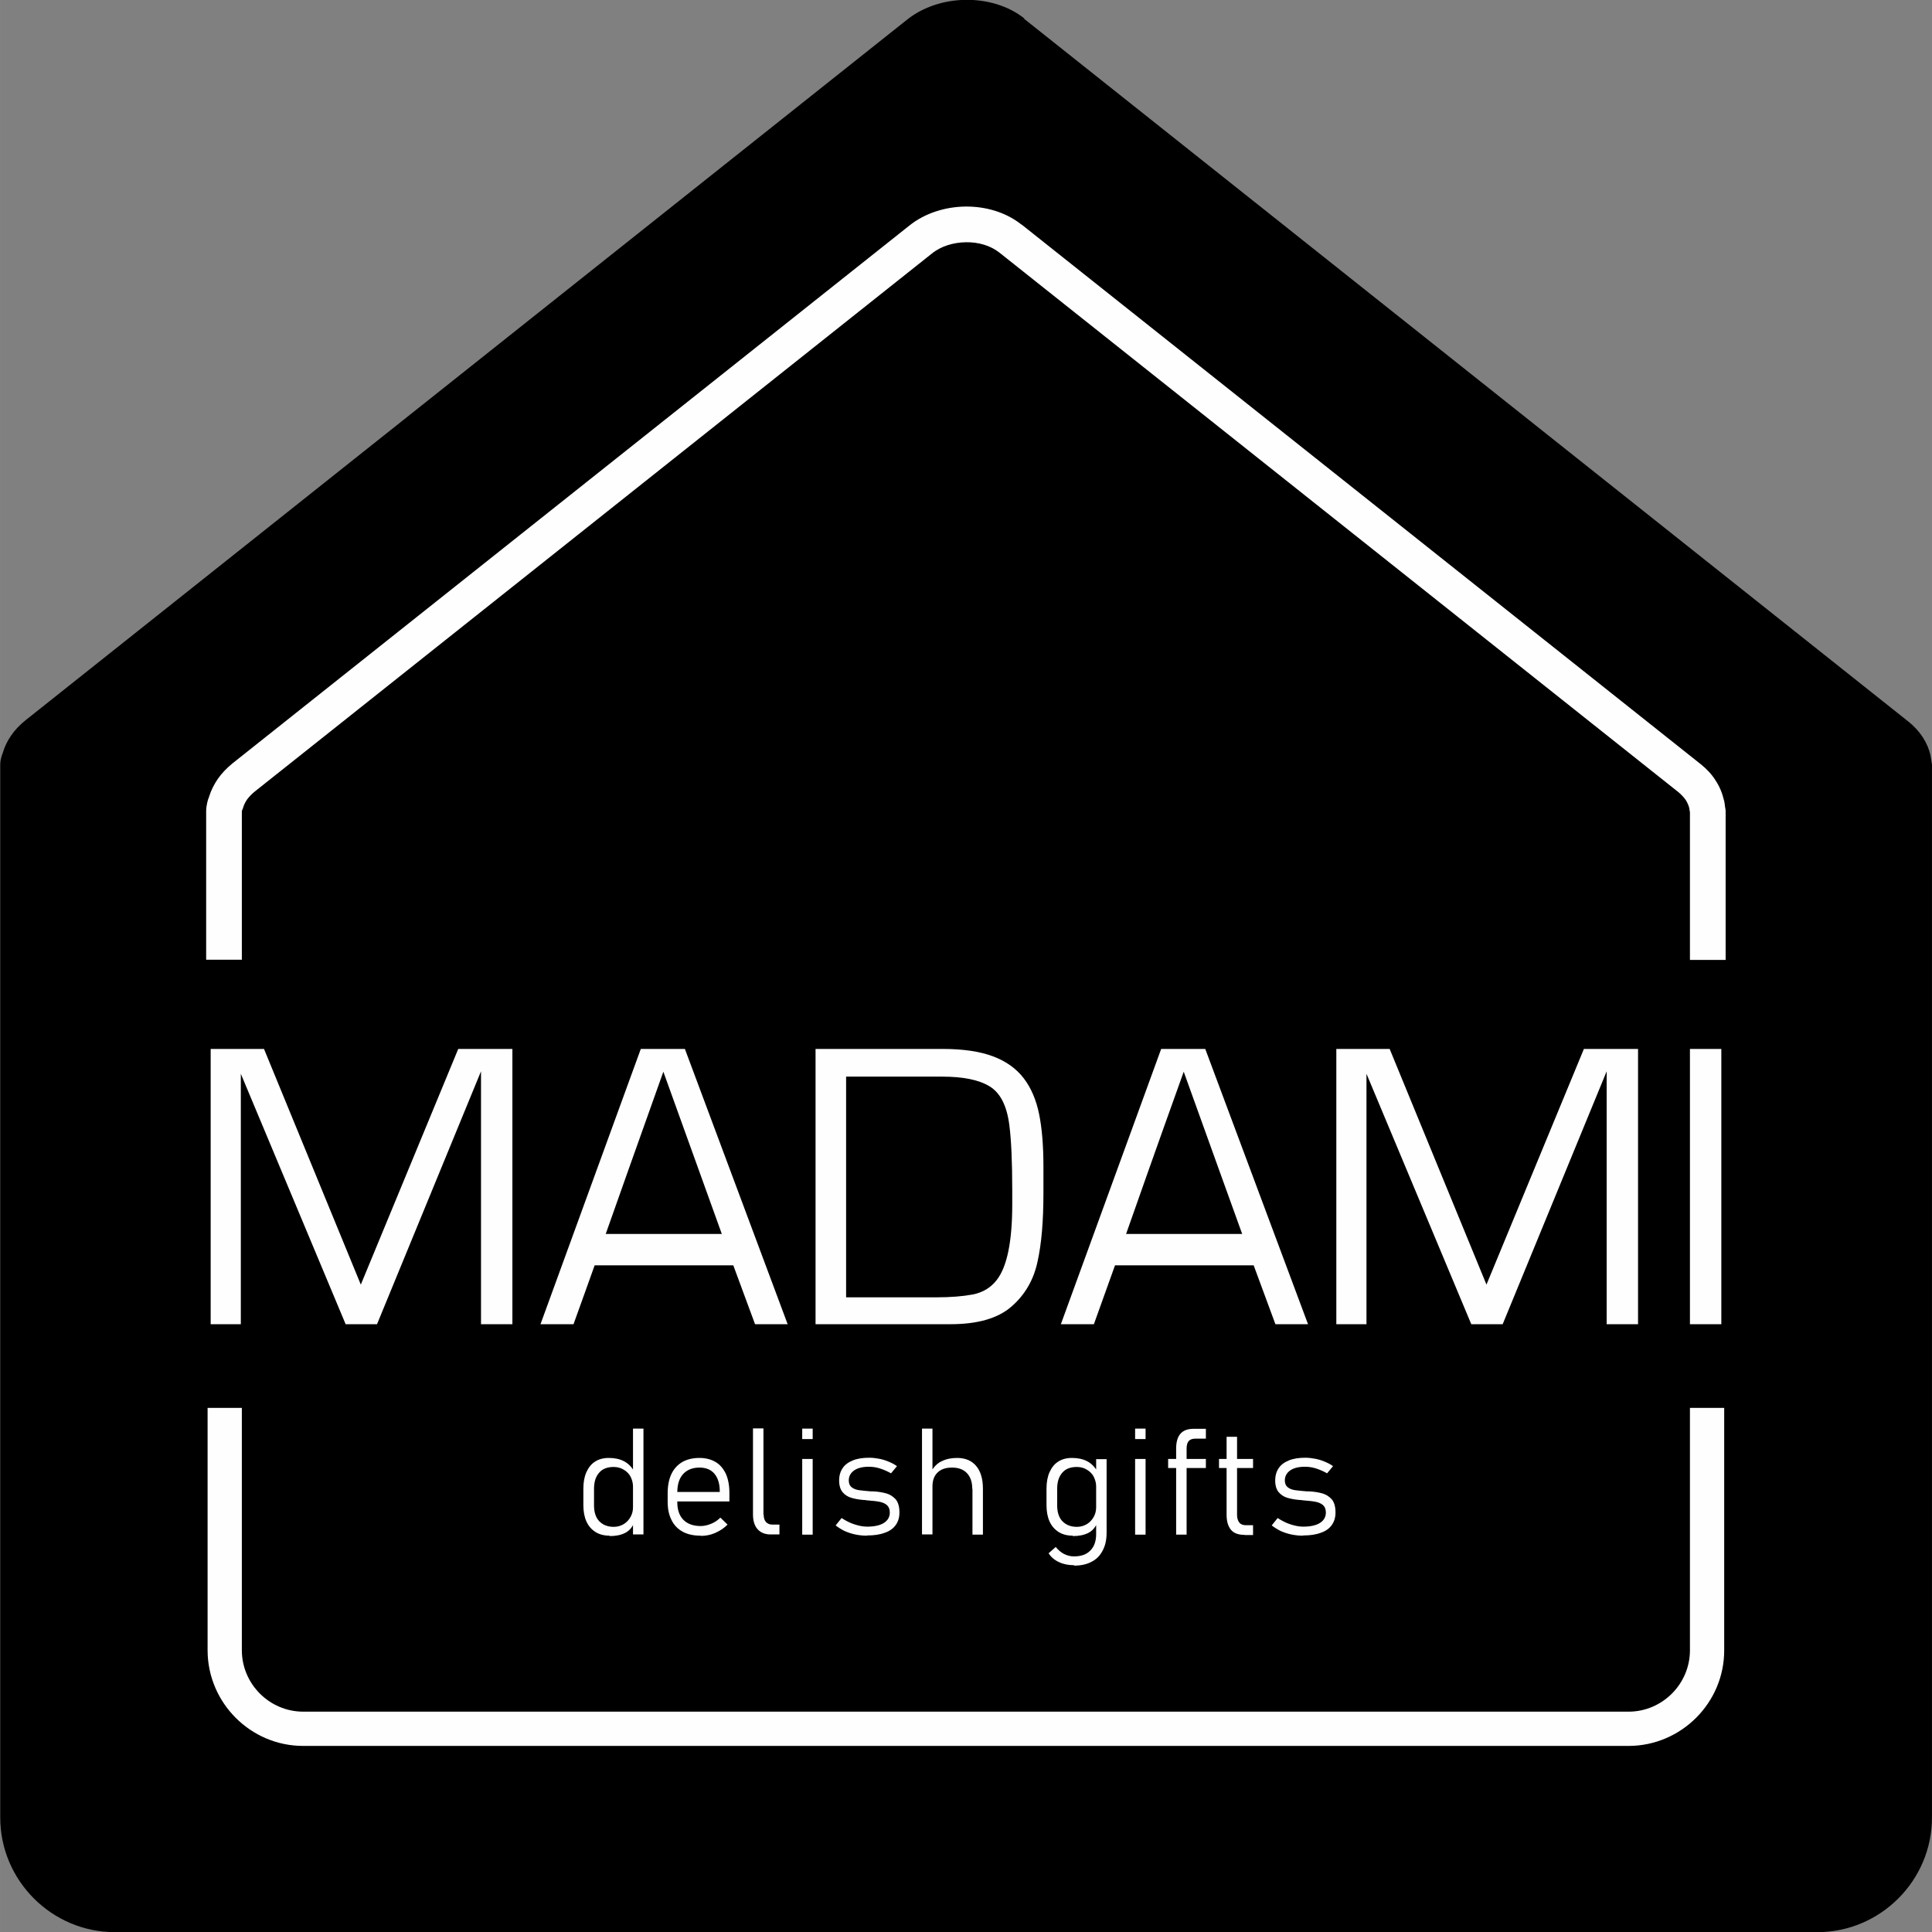
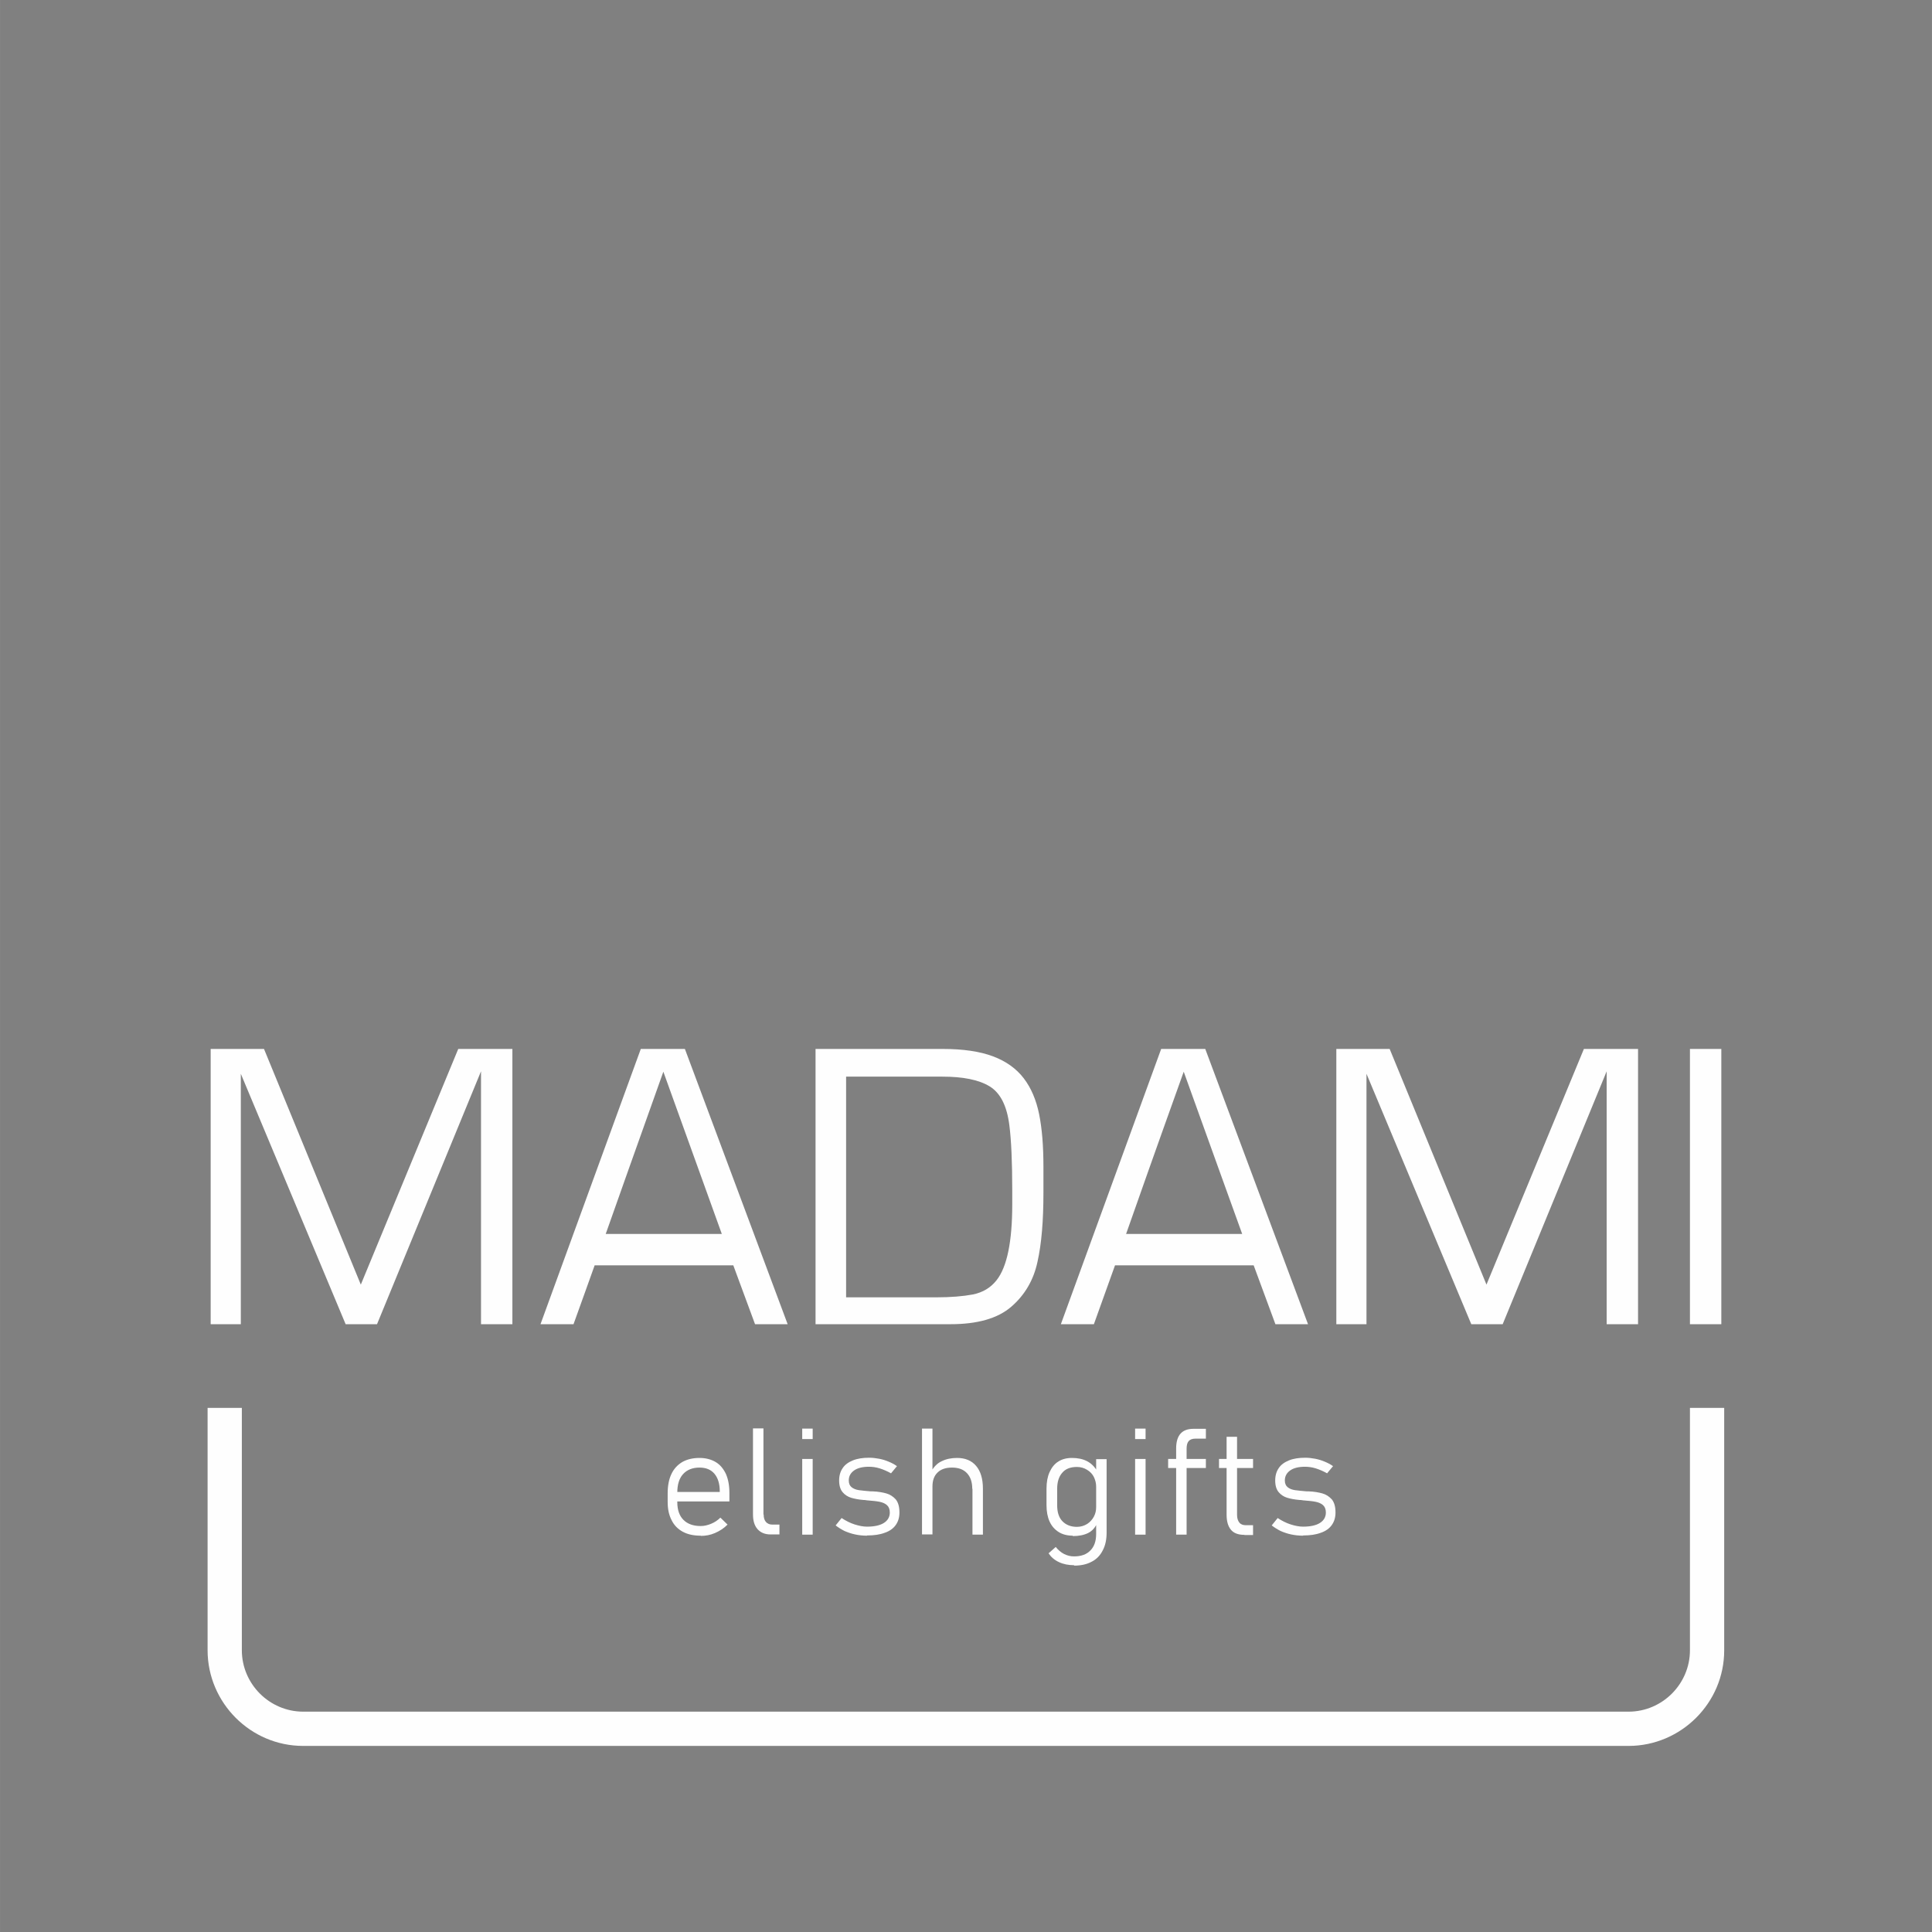
<svg xmlns="http://www.w3.org/2000/svg" xml:space="preserve" width="47.758mm" height="47.767mm" version="1.1" style="shape-rendering:geometricPrecision; text-rendering:geometricPrecision; image-rendering:optimizeQuality; fill-rule:evenodd; clip-rule:evenodd" viewBox="0 0 9.419 9.421">
  <rect x="0" y="0" width="9.419" height="9.421" fill="#808080" stroke="none" />
  <defs>
    <style type="text/css">
   
    .fil0 {fill:black}
    .fil1 {fill:#FEFEFE;fill-rule:nonzero}
    .fil2 {fill:#FEFEFE;fill-rule:nonzero}
   
  </style>
  </defs>
  <g id="Layer_x0020_1">
-     <path class="fil0" d="M4.992 0.091l4.312 3.427c0.058,0.046 0.094,0.104 0.108,0.165 0,0.001 0,0.001 0,0.002 0.002,0.01 0.004,0.02 0.005,0.03 0,0.004 0.002,0.008 0.002,0.012l0 5.134c0,0.308 -0.252,0.559 -0.559,0.559l-8.3 0c-0.308,0 -0.559,-0.252 -0.559,-0.559l0 -5.134c0,-0.019 0.005,-0.037 0.012,-0.055 0.017,-0.059 0.054,-0.115 0.112,-0.161l4.297 -3.415c0.159,-0.127 0.417,-0.129 0.572,-0.006z" />
    <path class="fil1" d="M2.498 5.114l0 1.342 -0.153 0 0 -1.233 -0.507 1.233 -0.153 0 -0.511 -1.221 0 1.221 -0.147 0 0 -1.342 0.26 0 0.472 1.149 0.475 -1.149 0.264 0zm1.077 1.055l-0.676 0c-0.029,0.08 -0.061,0.172 -0.103,0.287l-0.161 0 0.489 -1.342 0.215 0 0.501 1.342 -0.159 0 -0.106 -0.287zm-0.622 -0.153l0.566 0c-0.051,-0.14 -0.088,-0.246 -0.285,-0.791 -0.151,0.422 -0.213,0.6 -0.281,0.791zm3.159 0.153l-0.676 0c-0.028,0.079 -0.061,0.17 -0.103,0.287l-0.161 0 0.489 -1.342 0.215 0 0.501 1.342 -0.159 0c-0.045,-0.122 -0.078,-0.212 -0.106,-0.287zm-0.622 -0.153l0.566 0c-0.061,-0.167 -0.113,-0.315 -0.285,-0.791 -0.155,0.432 -0.215,0.604 -0.281,0.791zm-1.514 0.44l0 -1.342 0.62 0c0.099,0 0.181,0.012 0.245,0.036 0.064,0.024 0.114,0.06 0.15,0.107 0.036,0.047 0.061,0.106 0.075,0.175 0.014,0.069 0.021,0.154 0.021,0.255l0 0.129c0,0.135 -0.009,0.247 -0.029,0.336 -0.019,0.089 -0.062,0.162 -0.128,0.219 -0.066,0.057 -0.165,0.085 -0.296,0.085l-0.658 0zm0.149 -0.131l0.439 0c0.071,0 0.131,-0.005 0.179,-0.014 0.049,-0.01 0.087,-0.033 0.116,-0.07 0.051,-0.065 0.076,-0.189 0.076,-0.37l0 -0.066c0,-0.142 -0.005,-0.248 -0.014,-0.318 -0.012,-0.096 -0.044,-0.159 -0.097,-0.191 -0.053,-0.032 -0.13,-0.047 -0.23,-0.047l-0.469 0 0 1.077zm3.861 -1.211l0 1.342 -0.153 0 0 -1.233 -0.507 1.233 -0.153 0 -0.511 -1.221 0 1.221 -0.147 0 0 -1.342 0.26 0 0.472 1.149 0.475 -1.149 0.264 0zm0.406 0l0 1.342 -0.153 0 0 -1.342 0.153 0z" />
-     <path class="fil2" d="M3.086 6.965l0.051 0 0 0.516 -0.051 0 0 -0.516zm-0.114 0.522c-0.027,0 -0.05,-0.006 -0.069,-0.018 -0.019,-0.012 -0.034,-0.029 -0.044,-0.051 -0.01,-0.022 -0.015,-0.049 -0.015,-0.08l0 -0.08c0,-0.032 0.005,-0.059 0.015,-0.081 0.01,-0.022 0.024,-0.04 0.042,-0.051 0.018,-0.012 0.041,-0.018 0.067,-0.018 0.028,0 0.053,0.005 0.074,0.016 0.021,0.011 0.038,0.028 0.051,0.052l-0.007 0.071c0,-0.016 -0.004,-0.031 -0.011,-0.046 -0.007,-0.014 -0.018,-0.026 -0.033,-0.035 -0.014,-0.009 -0.031,-0.014 -0.05,-0.014 -0.031,0 -0.055,0.009 -0.071,0.028 -0.017,0.019 -0.025,0.045 -0.025,0.079l0 0.08c0,0.033 0.008,0.059 0.025,0.077 0.017,0.018 0.041,0.028 0.071,0.028 0.019,0 0.035,-0.005 0.05,-0.014 0.014,-0.009 0.025,-0.021 0.033,-0.036 0.008,-0.015 0.011,-0.03 0.011,-0.046l0.005 0.077c-0.009,0.022 -0.024,0.039 -0.044,0.049 -0.02,0.01 -0.045,0.015 -0.075,0.015z" />
    <path id="_1" class="fil2" d="M3.416 7.487c-0.034,0 -0.063,-0.006 -0.087,-0.019 -0.024,-0.013 -0.043,-0.032 -0.055,-0.057 -0.013,-0.025 -0.019,-0.054 -0.019,-0.089l0 -0.042c0,-0.036 0.006,-0.068 0.018,-0.093 0.012,-0.026 0.03,-0.045 0.053,-0.059 0.023,-0.013 0.051,-0.02 0.084,-0.02 0.031,0 0.057,0.007 0.079,0.02 0.022,0.013 0.038,0.033 0.05,0.058 0.011,0.025 0.017,0.056 0.017,0.092l0 0.042 -0.266 0 0 -0.046 0.219 0 0 -0.004c0,-0.036 -0.009,-0.065 -0.026,-0.085 -0.017,-0.02 -0.041,-0.03 -0.073,-0.03 -0.034,0 -0.061,0.011 -0.08,0.032 -0.019,0.021 -0.028,0.051 -0.028,0.09l0 0.047c0,0.037 0.01,0.066 0.03,0.086 0.02,0.02 0.048,0.03 0.084,0.03 0.017,0 0.034,-0.004 0.051,-0.011 0.017,-0.007 0.032,-0.017 0.045,-0.03l0 0 0.035 0.034 0 0c-0.018,0.018 -0.038,0.031 -0.061,0.041 -0.023,0.01 -0.046,0.014 -0.069,0.014z" />
    <path id="_2" class="fil2" d="M3.723 7.384c0,0.016 0.004,0.028 0.011,0.036 0.008,0.009 0.018,0.013 0.032,0.013l0.034 0 0 0.048 -0.043 0c-0.028,0 -0.049,-0.009 -0.064,-0.026 -0.015,-0.017 -0.022,-0.041 -0.022,-0.072l0 -0.419 0.051 0 0 0.419z" />
    <path id="_3" class="fil2" d="M3.911 6.965l0.051 0 0 0.051 -0.051 0 0 -0.051zm0 0.148l0.051 0 0 0.369 -0.051 0 0 -0.369z" />
    <path id="_4" class="fil2" d="M4.227 7.487c-0.02,0 -0.039,-0.002 -0.058,-0.006 -0.019,-0.004 -0.036,-0.01 -0.052,-0.017 -0.016,-0.008 -0.03,-0.017 -0.043,-0.027l0 0 0.029 -0.036 0 0c0.02,0.013 0.041,0.024 0.063,0.031 0.022,0.007 0.042,0.011 0.061,0.011 0.035,0 0.063,-0.006 0.082,-0.018 0.019,-0.012 0.029,-0.029 0.029,-0.051 0,-0.016 -0.005,-0.028 -0.014,-0.036 -0.009,-0.008 -0.021,-0.013 -0.035,-0.016 -0.014,-0.003 -0.034,-0.005 -0.059,-0.007 -0.002,-0 -0.005,-0 -0.007,-0.001 -0.002,-0 -0.005,-0 -0.007,-0.001 -0.001,0 -0.002,0 -0.003,-0 -0.001,-0 -0.002,-0 -0.003,-0 -0.024,-0.002 -0.045,-0.006 -0.061,-0.011 -0.016,-0.005 -0.03,-0.014 -0.041,-0.027 -0.011,-0.013 -0.017,-0.032 -0.017,-0.057 0,-0.024 0.006,-0.044 0.017,-0.06 0.011,-0.017 0.028,-0.029 0.05,-0.038 0.022,-0.009 0.049,-0.013 0.08,-0.013 0.016,0 0.032,0.002 0.048,0.005 0.016,0.003 0.032,0.008 0.046,0.014 0.015,0.006 0.028,0.013 0.041,0.022l0 0 -0.029 0.035 0 0c-0.018,-0.01 -0.036,-0.018 -0.055,-0.024 -0.019,-0.006 -0.037,-0.008 -0.053,-0.008 -0.031,0 -0.055,0.006 -0.072,0.018 -0.017,0.012 -0.026,0.028 -0.026,0.049 0,0.015 0.005,0.026 0.014,0.033 0.009,0.007 0.021,0.012 0.035,0.014 0.014,0.002 0.034,0.004 0.058,0.006 0.001,0 0.002,0 0.003,0 0.001,0 0.002,0 0.003,0 0.001,0 0.002,0 0.002,0 0.001,0 0.001,0 0.002,0 0.026,0.001 0.048,0.005 0.066,0.01 0.018,0.005 0.033,0.015 0.046,0.029 0.012,0.015 0.018,0.036 0.018,0.064 0,0.024 -0.006,0.044 -0.018,0.061 -0.012,0.017 -0.03,0.03 -0.054,0.038 -0.024,0.009 -0.052,0.013 -0.086,0.013z" />
    <path id="_5" class="fil2" d="M4.495 6.965l0.051 0 0 0.516 -0.051 0 0 -0.516zm0.245 0.293c0,-0.033 -0.009,-0.058 -0.026,-0.076 -0.017,-0.018 -0.041,-0.027 -0.073,-0.027 -0.03,0 -0.054,0.008 -0.07,0.024 -0.017,0.016 -0.025,0.039 -0.025,0.068l-0.007 -0.071c0.013,-0.024 0.03,-0.042 0.052,-0.052 0.022,-0.011 0.047,-0.016 0.075,-0.016 0.04,0 0.071,0.013 0.093,0.039 0.022,0.026 0.033,0.063 0.033,0.111l0 0.224 -0.051 0 0 -0.223z" />
    <path id="_6" class="fil2" d="M5.237 7.631c-0.028,0 -0.053,-0.005 -0.074,-0.015 -0.022,-0.01 -0.039,-0.025 -0.051,-0.043l0 0 0.035 -0.031 0 0c0.011,0.014 0.025,0.026 0.04,0.034 0.016,0.008 0.032,0.012 0.049,0.012 0.034,0 0.061,-0.009 0.08,-0.029 0.019,-0.019 0.028,-0.046 0.028,-0.08l0 -0.365 0.051 0 0 0.358c0,0.034 -0.006,0.063 -0.019,0.087 -0.012,0.024 -0.03,0.043 -0.054,0.055 -0.024,0.013 -0.052,0.019 -0.086,0.019zm-0.007 -0.144c-0.027,0 -0.05,-0.006 -0.069,-0.018 -0.019,-0.012 -0.034,-0.029 -0.044,-0.051 -0.01,-0.022 -0.015,-0.049 -0.015,-0.08l0 -0.08c0,-0.032 0.005,-0.059 0.015,-0.081 0.01,-0.022 0.024,-0.04 0.042,-0.051 0.018,-0.012 0.041,-0.018 0.067,-0.018 0.028,0 0.053,0.005 0.074,0.016 0.021,0.011 0.038,0.028 0.051,0.052l-0.007 0.071c0,-0.016 -0.004,-0.031 -0.011,-0.046 -0.007,-0.014 -0.018,-0.026 -0.033,-0.035 -0.014,-0.009 -0.031,-0.014 -0.05,-0.014 -0.031,0 -0.055,0.009 -0.071,0.028 -0.017,0.019 -0.025,0.045 -0.025,0.079l0 0.08c0,0.033 0.008,0.059 0.025,0.077 0.017,0.018 0.041,0.028 0.071,0.028 0.019,0 0.035,-0.005 0.05,-0.014 0.014,-0.009 0.025,-0.021 0.033,-0.036 0.008,-0.015 0.011,-0.03 0.011,-0.046l0.005 0.077c-0.009,0.022 -0.024,0.039 -0.044,0.049 -0.02,0.01 -0.045,0.015 -0.075,0.015z" />
    <path id="_7" class="fil2" d="M5.534 6.965l0.051 0 0 0.051 -0.051 0 0 -0.051zm0 0.148l0.051 0 0 0.369 -0.051 0 0 -0.369z" />
    <path id="_8" class="fil2" d="M5.734 7.063c0,-0.033 0.007,-0.057 0.021,-0.073 0.014,-0.016 0.035,-0.024 0.064,-0.024l0.06 0 0 0.048 -0.052 0c-0.014,0 -0.025,0.004 -0.032,0.012 -0.007,0.008 -0.01,0.021 -0.01,0.037l0 0.419 -0.051 0 0 -0.419zm-0.039 0.05l0.184 0 0 0.044 -0.184 0 0 -0.044z" />
    <path id="_9" class="fil2" d="M6.067 7.483c-0.03,0 -0.052,-0.008 -0.066,-0.025 -0.014,-0.017 -0.021,-0.041 -0.021,-0.073l0 -0.38 0.051 0 0 0.381c0,0.016 0.004,0.028 0.011,0.037 0.007,0.009 0.018,0.013 0.032,0.013l0.035 0 0 0.048 -0.042 0zm-0.124 -0.37l0.166 0 0 0.044 -0.166 0 0 -0.044z" />
    <path id="_10" class="fil2" d="M6.353 7.487c-0.02,0 -0.039,-0.002 -0.058,-0.006 -0.019,-0.004 -0.036,-0.01 -0.052,-0.017 -0.016,-0.008 -0.03,-0.017 -0.043,-0.027l0 0 0.029 -0.036 0 0c0.02,0.013 0.041,0.024 0.063,0.031 0.022,0.007 0.042,0.011 0.061,0.011 0.035,0 0.063,-0.006 0.082,-0.018 0.019,-0.012 0.029,-0.029 0.029,-0.051 0,-0.016 -0.005,-0.028 -0.014,-0.036 -0.009,-0.008 -0.021,-0.013 -0.035,-0.016 -0.014,-0.003 -0.034,-0.005 -0.059,-0.007 -0.002,-0 -0.005,-0 -0.007,-0.001 -0.002,-0 -0.005,-0 -0.007,-0.001 -0.001,0 -0.002,0 -0.003,-0 -0.001,-0 -0.002,-0 -0.003,-0 -0.024,-0.002 -0.045,-0.006 -0.061,-0.011 -0.016,-0.005 -0.03,-0.014 -0.041,-0.027 -0.011,-0.013 -0.017,-0.032 -0.017,-0.057 0,-0.024 0.006,-0.044 0.017,-0.06 0.011,-0.017 0.028,-0.029 0.05,-0.038 0.022,-0.009 0.049,-0.013 0.08,-0.013 0.016,0 0.032,0.002 0.048,0.005 0.016,0.003 0.032,0.008 0.046,0.014 0.015,0.006 0.028,0.013 0.041,0.022l0 0 -0.029 0.035 0 0c-0.018,-0.01 -0.036,-0.018 -0.055,-0.024 -0.019,-0.006 -0.037,-0.008 -0.053,-0.008 -0.031,0 -0.055,0.006 -0.072,0.018 -0.017,0.012 -0.026,0.028 -0.026,0.049 0,0.015 0.005,0.026 0.014,0.033 0.009,0.007 0.021,0.012 0.035,0.014 0.014,0.002 0.034,0.004 0.058,0.006 0.001,0 0.002,0 0.003,0 0.001,0 0.002,0 0.003,0 0.001,0 0.002,0 0.002,0 0.001,0 0.001,0 0.002,0 0.026,0.001 0.048,0.005 0.066,0.01 0.018,0.005 0.033,0.015 0.046,0.029 0.012,0.015 0.018,0.036 0.018,0.064 0,0.024 -0.006,0.044 -0.018,0.061 -0.012,0.017 -0.03,0.03 -0.054,0.038 -0.024,0.009 -0.052,0.013 -0.086,0.013z" />
    <path class="fil1" d="M8.406 6.864l0 1.182c0,0.128 -0.052,0.244 -0.137,0.329 -0.084,0.084 -0.201,0.137 -0.329,0.137l-6.462 0c-0.128,0 -0.244,-0.052 -0.329,-0.137 -0.084,-0.084 -0.137,-0.201 -0.137,-0.329l0 -1.182 0.167 0 0 1.182c0,0.082 0.034,0.157 0.088,0.211 0.054,0.054 0.129,0.088 0.211,0.088l6.462 0c0.082,0 0.157,-0.034 0.211,-0.088 0.054,-0.054 0.088,-0.129 0.088,-0.211l0 -1.182 0.167 0z" />
-     <path class="fil1" d="M4.981 1.095l3.311 2.631c0.03,0.024 0.054,0.05 0.072,0.079 0.02,0.03 0.033,0.063 0.041,0.097l0 -0 0.001 0.003c0.002,0.009 0.003,0.018 0.004,0.028 0.001,0.006 0.003,0.013 0.003,0.023l0 0.724 -0.174 0 0 -0.719 -0.001 -0.007 0 -0c-0.001,-0.004 -0.002,-0.009 -0.002,-0.013 -0.003,-0.013 -0.009,-0.027 -0.017,-0.04 -0.009,-0.013 -0.021,-0.026 -0.035,-0.038l-3.311 -2.631c-0.044,-0.035 -0.103,-0.052 -0.164,-0.051 -0.061,0.001 -0.122,0.019 -0.167,0.056l-3.3 2.622c-0.015,0.012 -0.027,0.025 -0.037,0.038 -0.009,0.013 -0.016,0.027 -0.02,0.041l-0.001 0.004 -0.002 0.004c-0.001,0.003 -0.002,0.006 -0.003,0.008l-0 0.001 0 0.724 -0.174 0 0 -0.724c0,-0.014 0.002,-0.028 0.005,-0.041 0.002,-0.01 0.005,-0.019 0.009,-0.029 0.009,-0.03 0.024,-0.06 0.043,-0.088 0.019,-0.027 0.043,-0.052 0.071,-0.075l3.3 -2.622c0.076,-0.061 0.176,-0.092 0.274,-0.093 0.099,-0.001 0.198,0.028 0.273,0.088zm3.43 2.842l0 0.001 -0 -0.001z" />
  </g>
</svg>